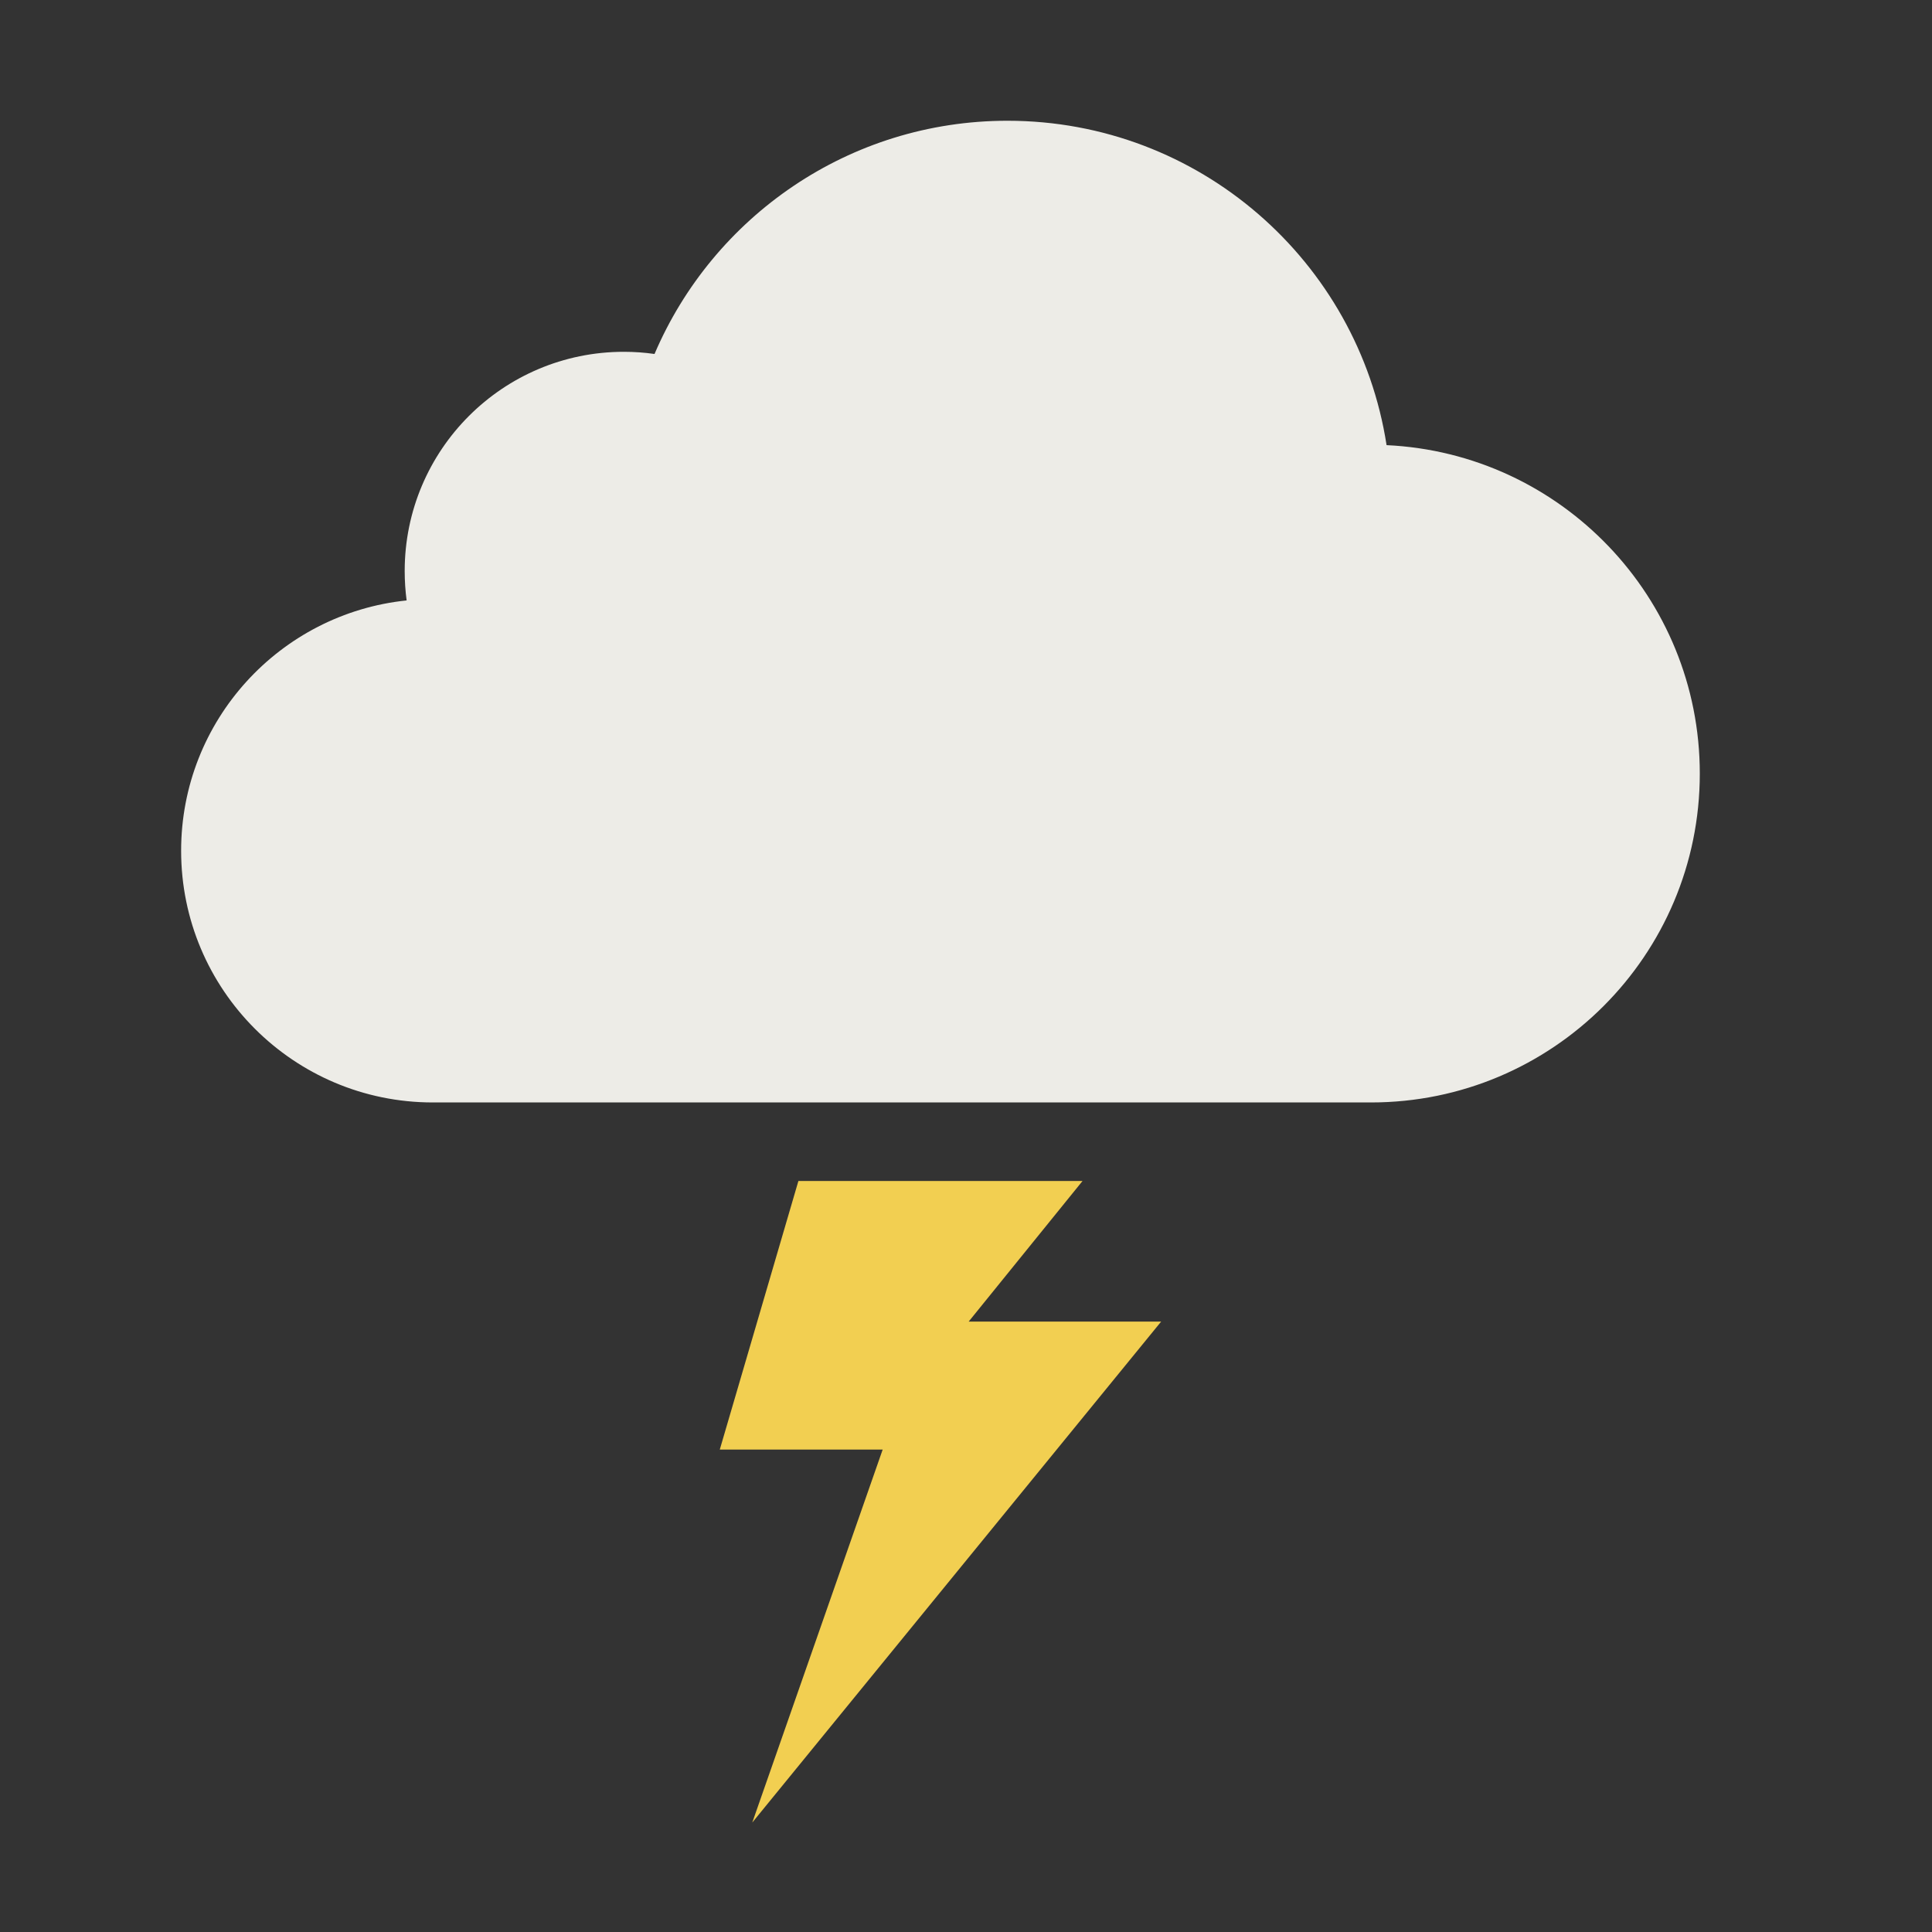
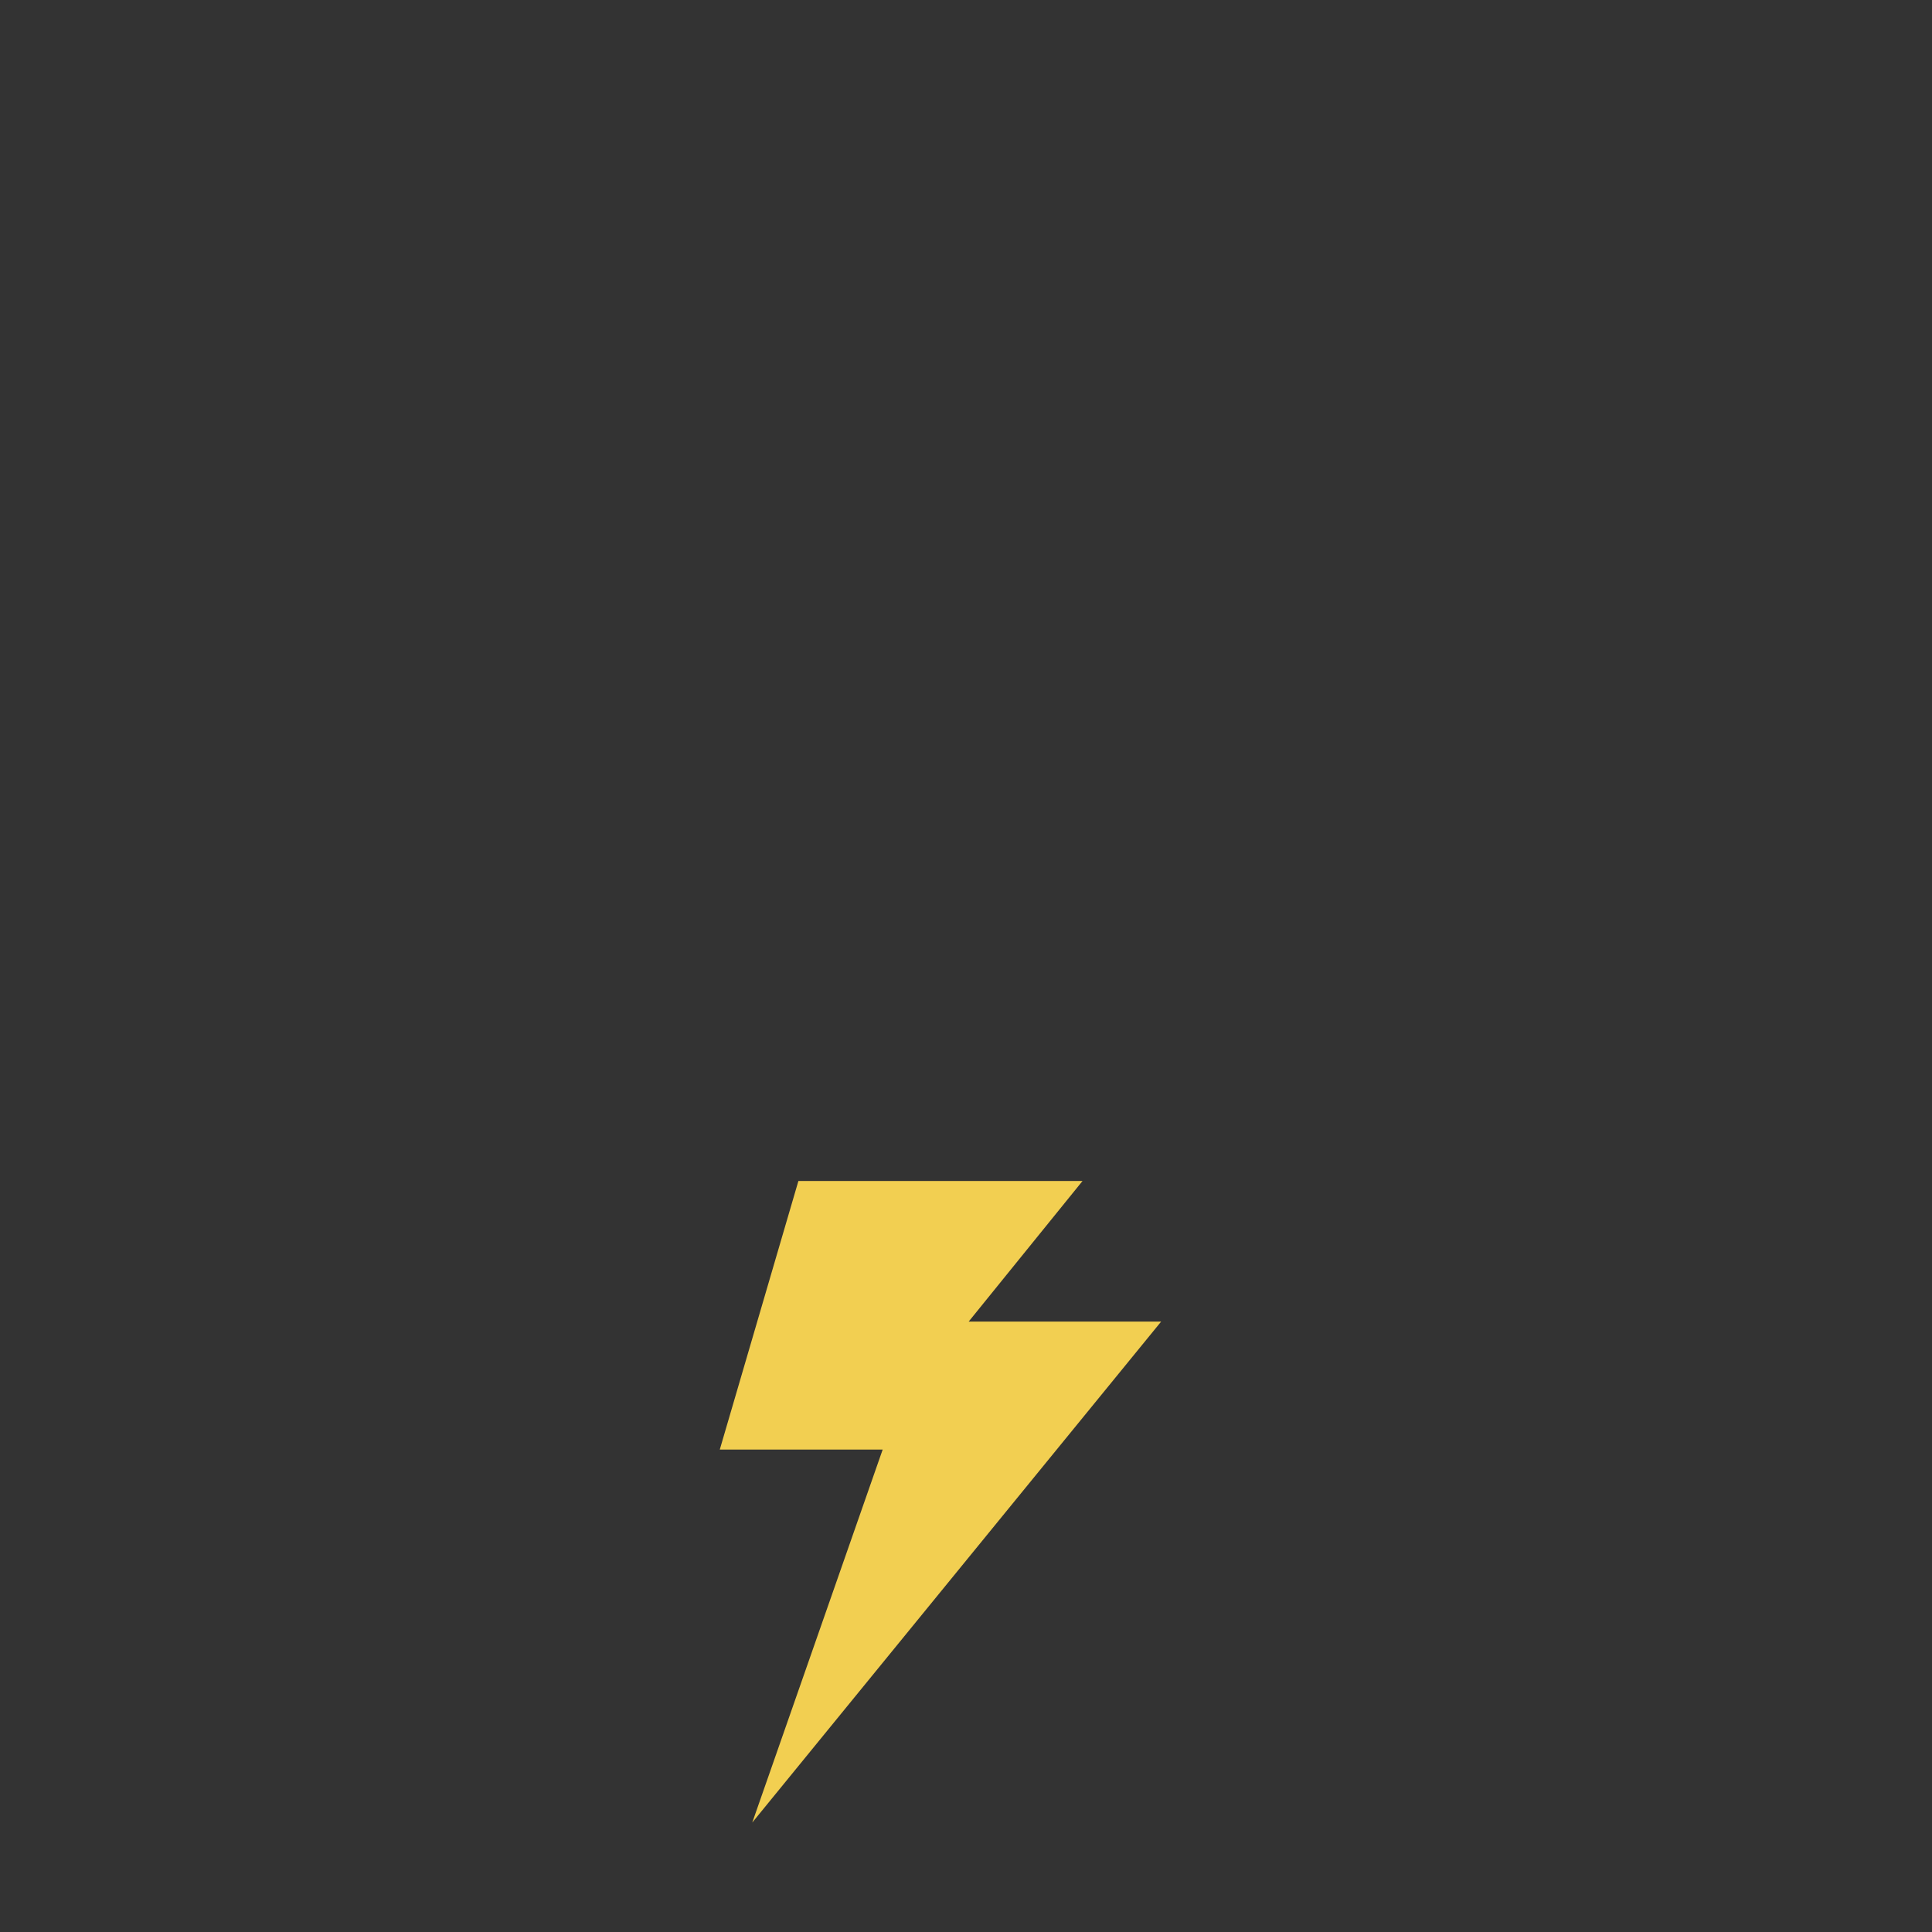
<svg xmlns="http://www.w3.org/2000/svg" width="32" height="32" viewBox="0 0 32 32" fill="none">
  <rect x="0" y="0" width="32" height="32" fill="#333333" stroke="none" />
-   <path fill-rule="evenodd" clip-rule="evenodd" d="M22.966 7.373C22.495 4.33 19.863 2 16.687 2C14.063 2 11.81 3.592 10.841 5.863C10.675 5.839 10.506 5.827 10.333 5.827C8.328 5.827 6.703 7.453 6.703 9.458C6.703 9.623 6.714 9.786 6.735 9.945C4.637 10.162 3 11.935 3 14.091C3 16.393 4.866 18.26 7.169 18.26H22.708C25.716 18.26 28.154 15.822 28.154 12.813C28.154 9.892 25.854 7.508 22.966 7.373Z" fill="#EDECE7" />
  <path fill-rule="evenodd" clip-rule="evenodd" d="M16.044 21.89L17.93 19.561H13.224L11.922 24.009H14.62L12.46 30.187L19.232 21.89H16.044Z" fill="#F2CF51" />
</svg>